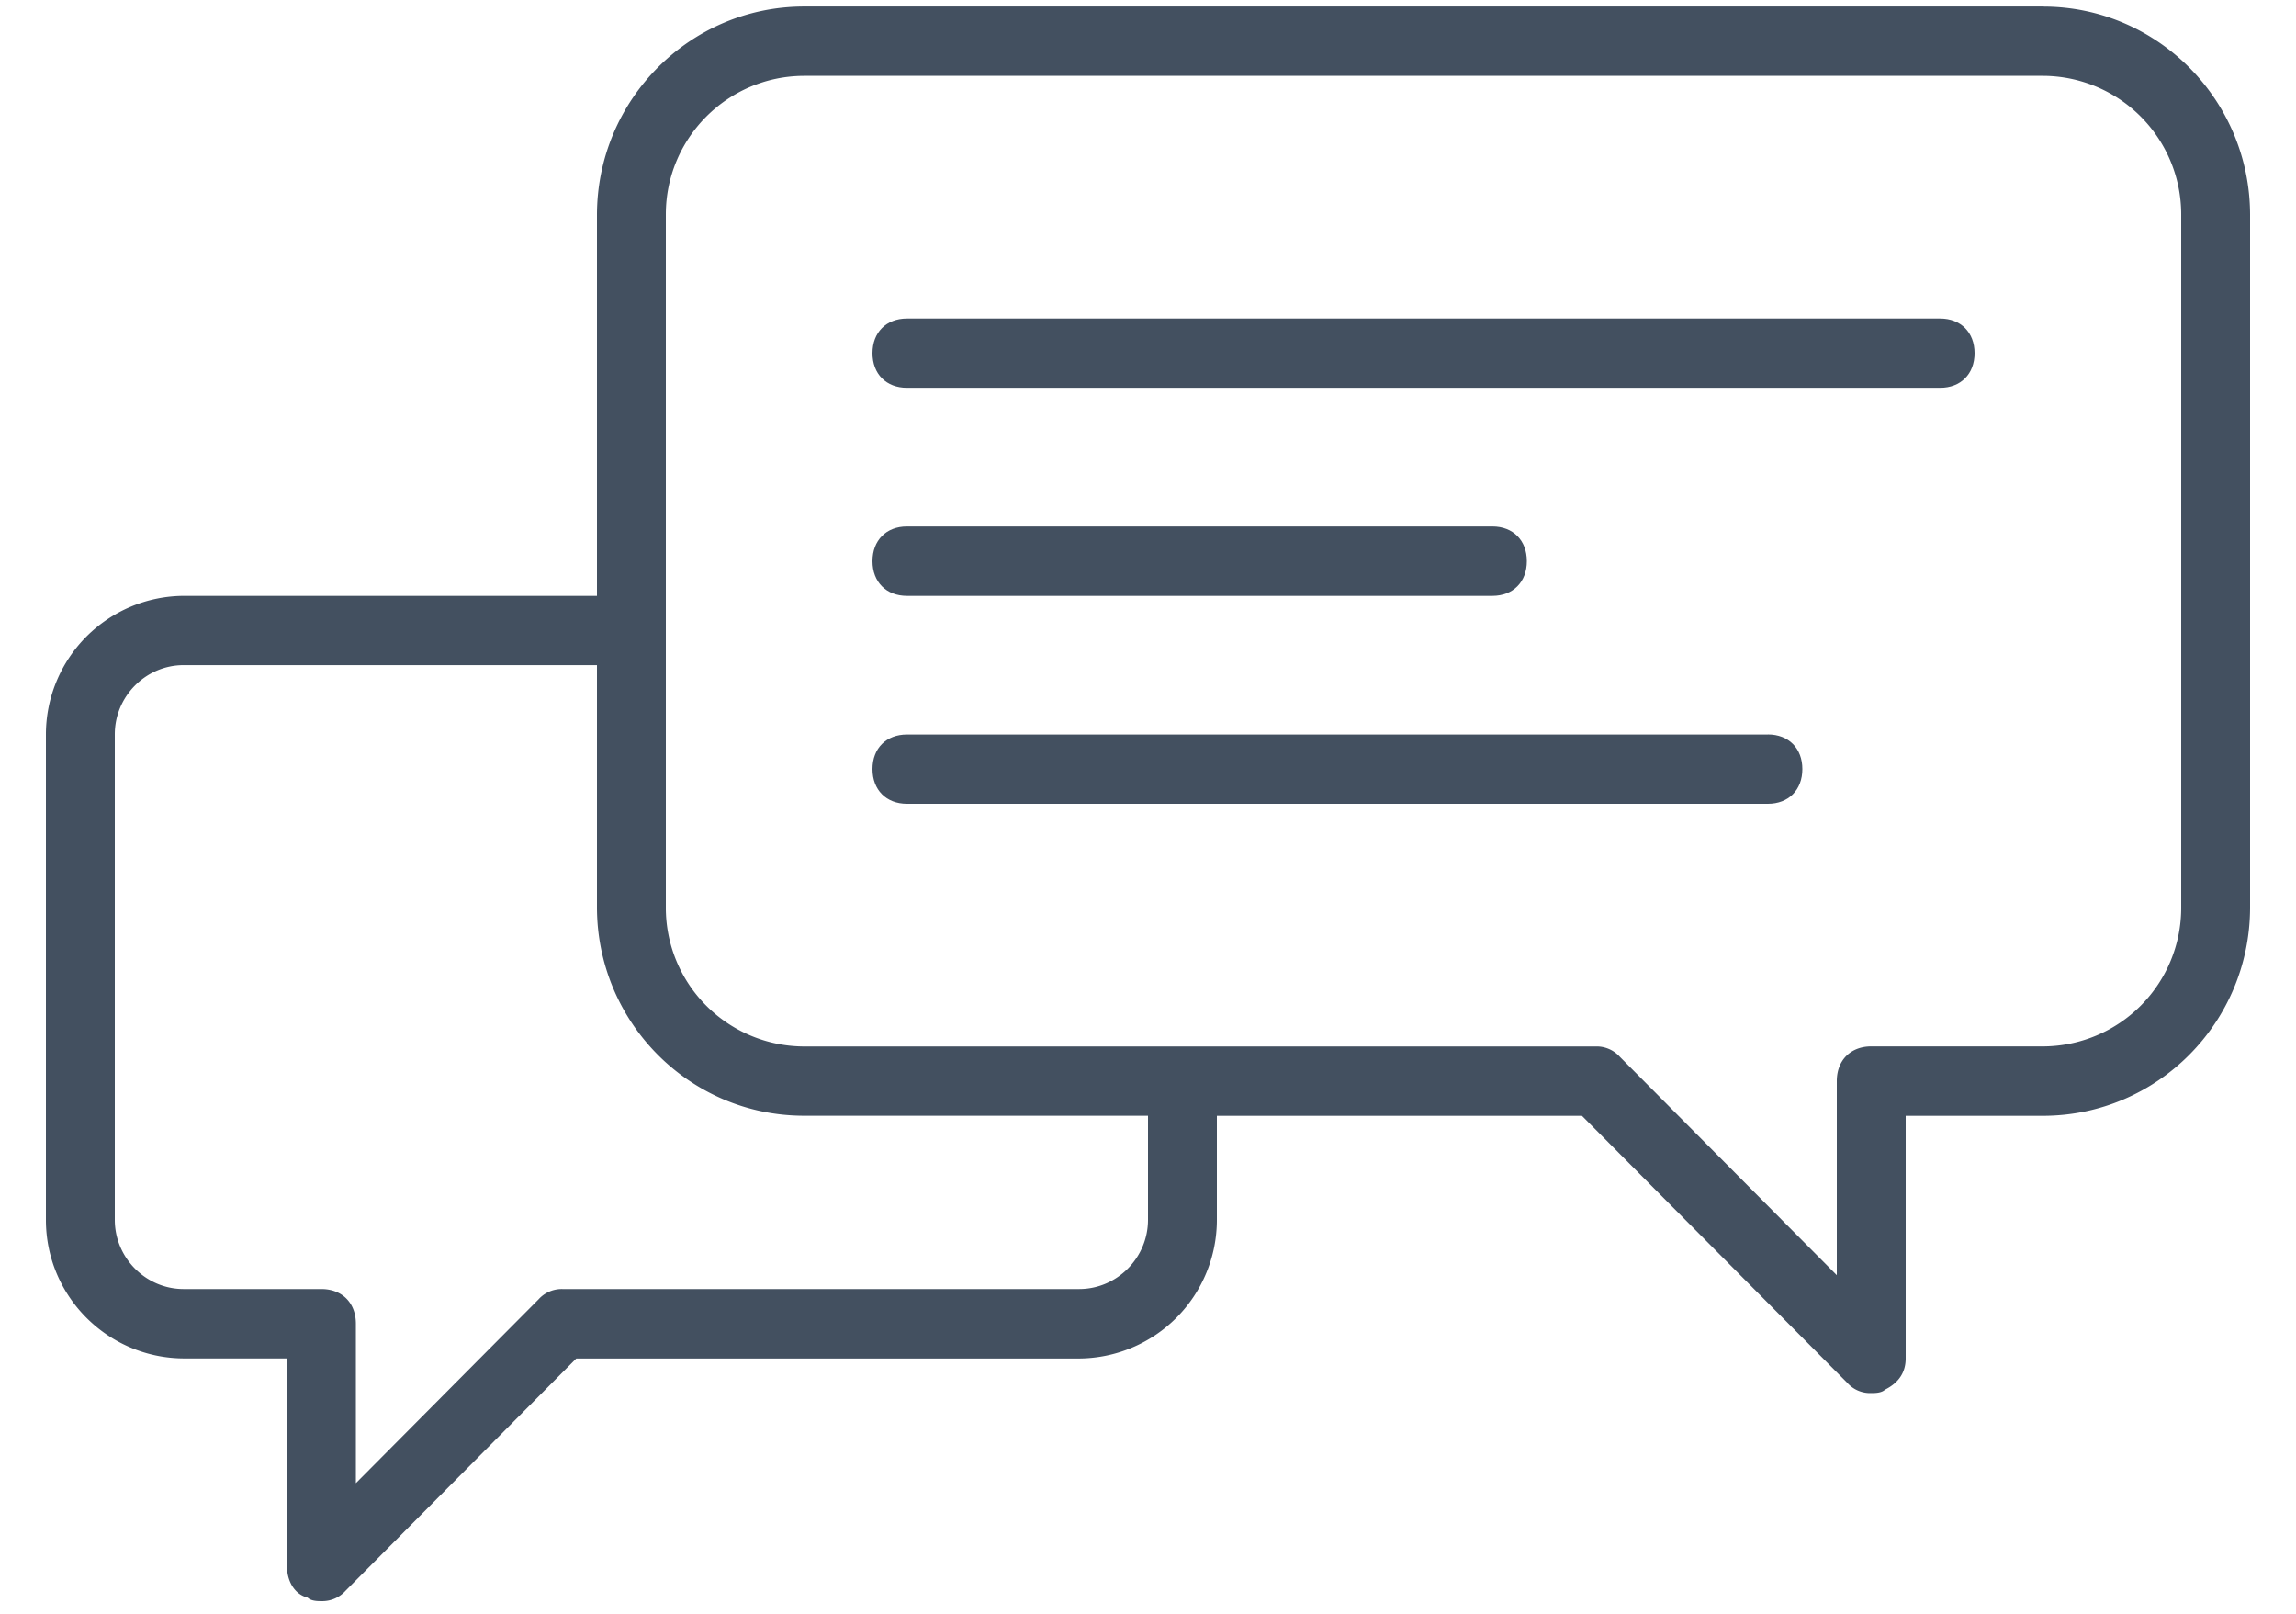
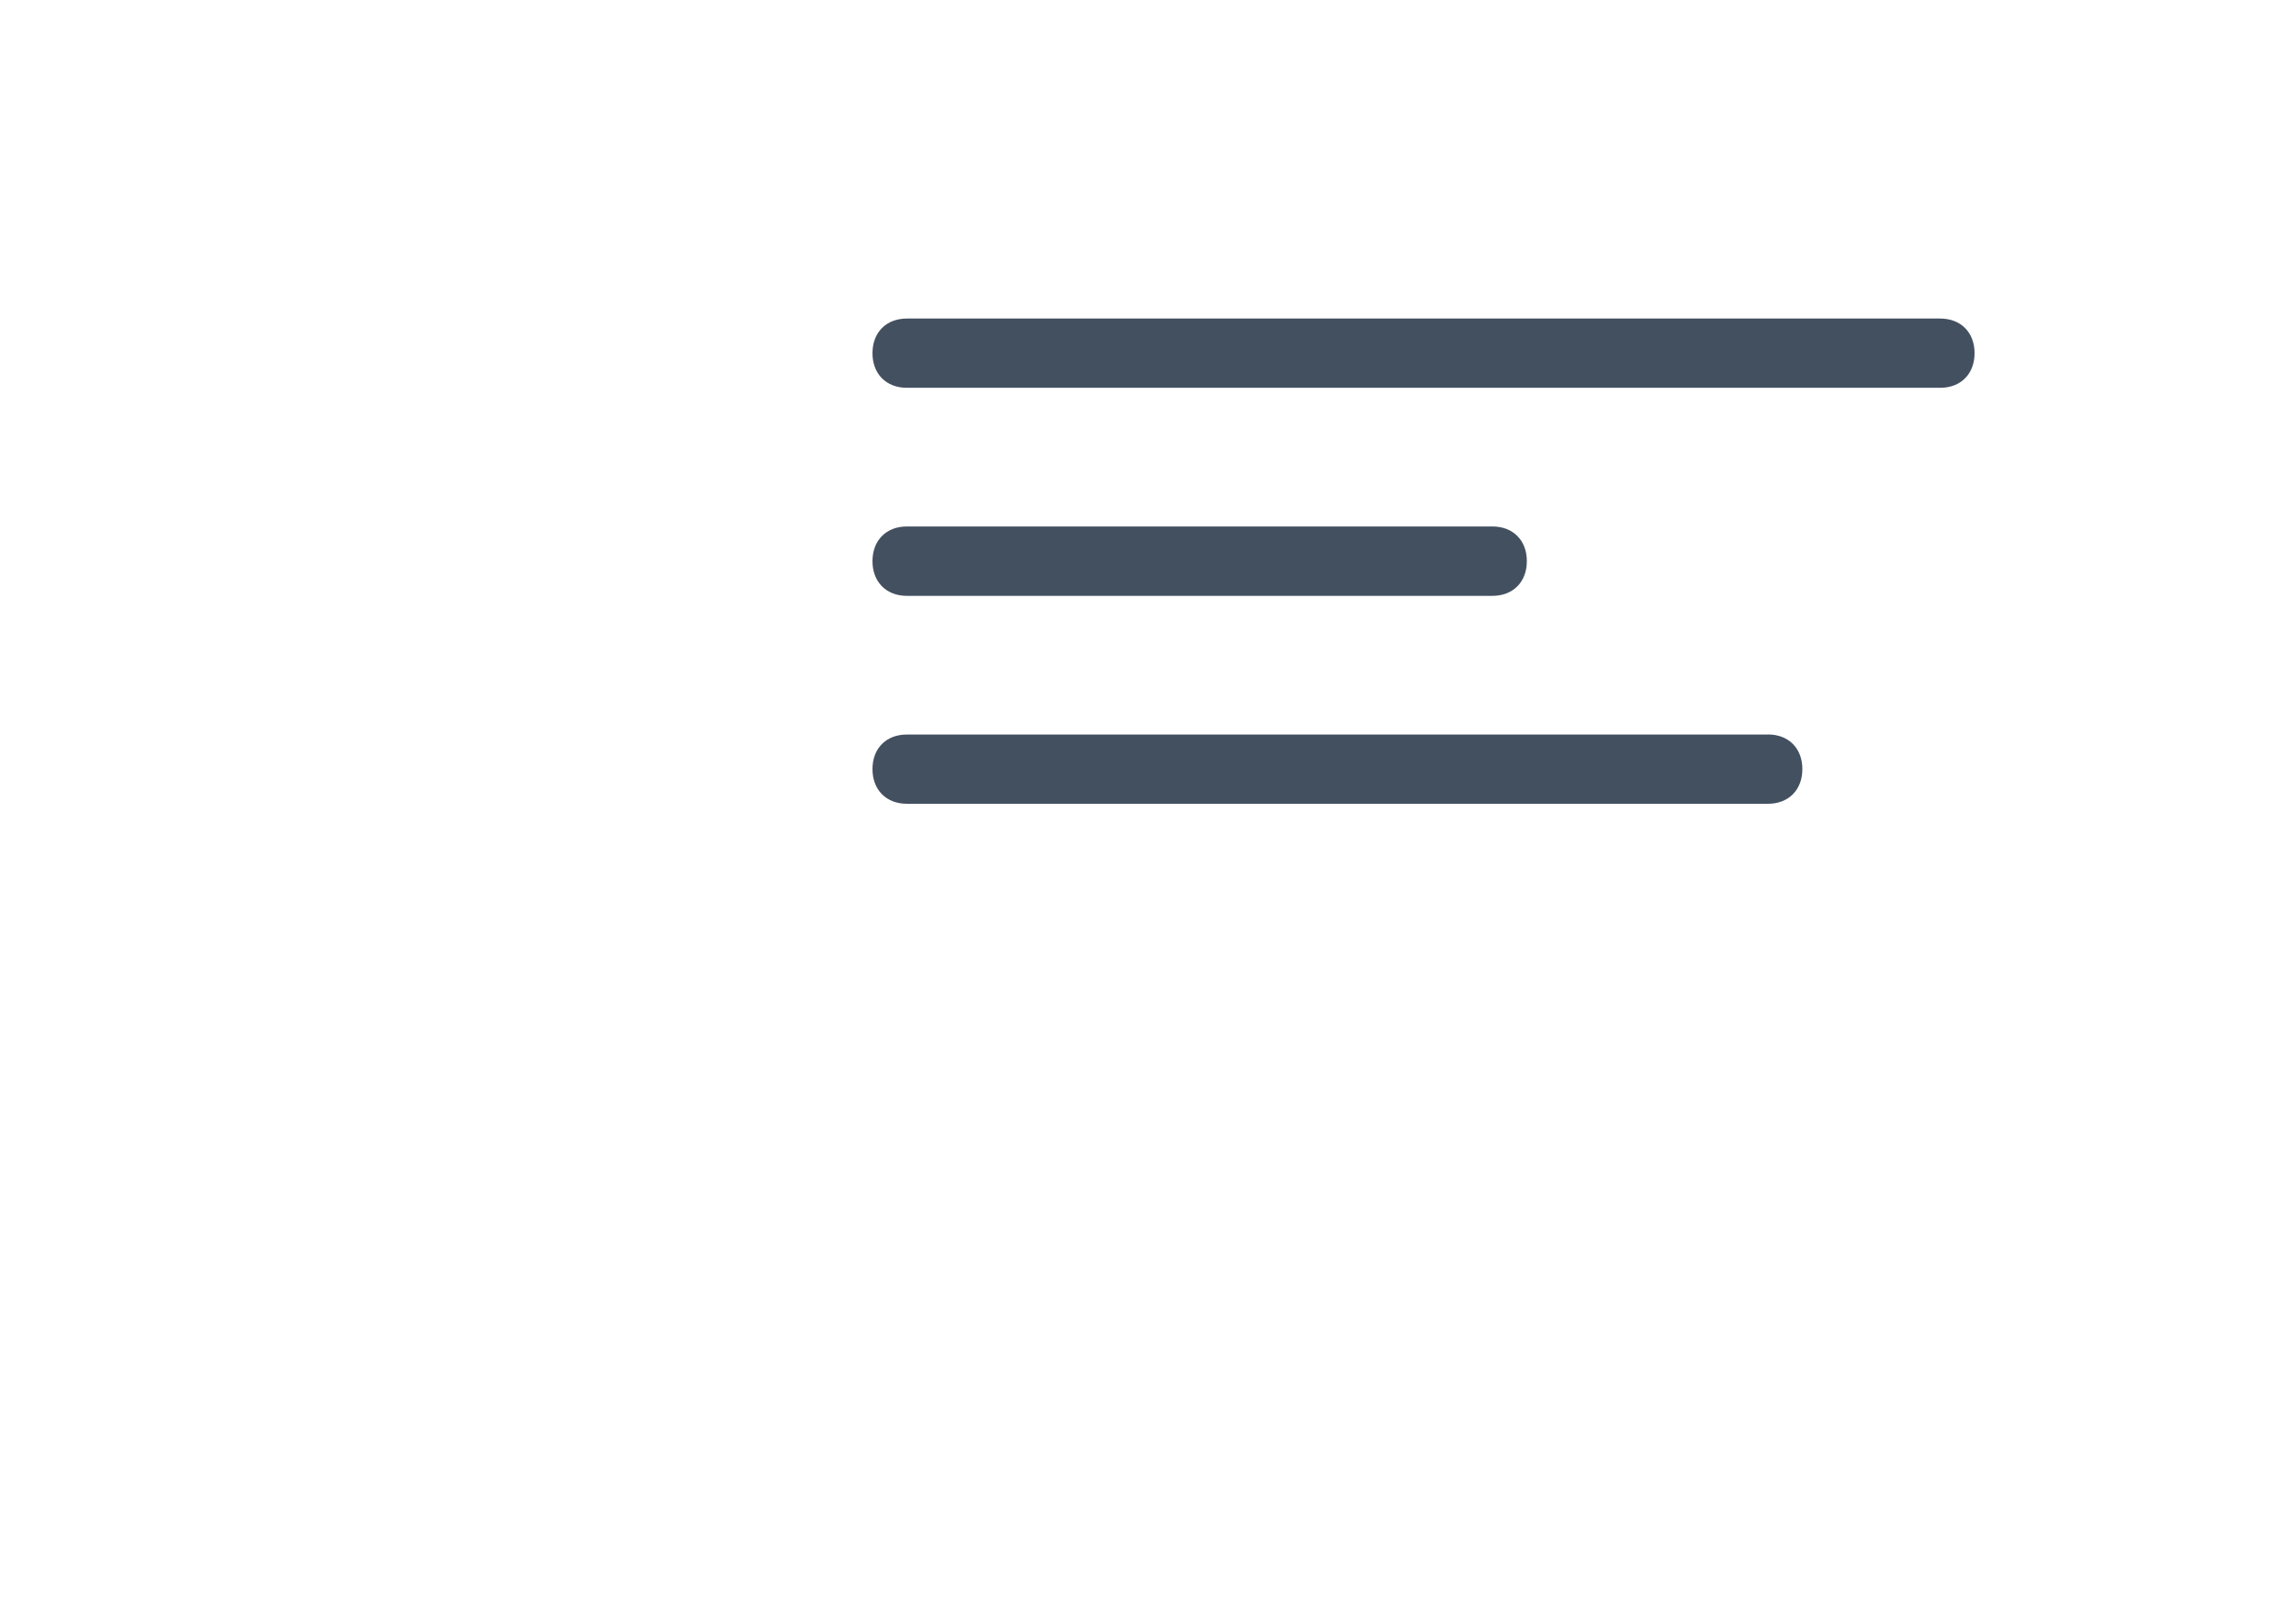
<svg xmlns="http://www.w3.org/2000/svg" width="37" height="26">
  <g fill="#435060" fill-rule="evenodd">
-     <path d="M32.93.105H12.95c-1.837.006-3.324 1.503-3.33 3.35V9.6H2.96a2.234 2.234 0 0 0-2.22 2.234v7.819c0 1.228.992 2.226 2.22 2.233h1.665v3.35c0 .225.111.448.333.504.055.056.167.056.222.056a.502.502 0 0 0 .389-.167l3.718-3.742h8.103a2.234 2.234 0 0 0 2.22-2.234v-1.676h5.883l4.274 4.3c.098.112.24.172.388.167.055 0 .166 0 .222-.055.222-.111.333-.28.333-.503v-3.909h2.22c1.837-.005 3.324-1.502 3.33-3.35V3.455C36.254 1.608 34.767.11 32.93.106zM18.5 19.652c0 .614-.5 1.116-1.11 1.116H9.065a.502.502 0 0 0-.388.168l-2.942 2.96v-2.57c0-.334-.222-.558-.555-.558H2.96c-.61 0-1.11-.502-1.11-1.116v-7.82c0-.614.5-1.116 1.11-1.116h6.66v3.91c.006 1.848 1.493 3.345 3.33 3.35h5.55v1.676zm16.65-5.027a2.234 2.234 0 0 1-2.22 2.234h-2.775c-.333 0-.555.224-.555.559v3.127l-3.497-3.519a.502.502 0 0 0-.388-.166H12.95a2.234 2.234 0 0 1-2.22-2.235V3.455c0-1.228.992-2.225 2.22-2.233h19.98a2.234 2.234 0 0 1 2.22 2.234v11.17z" />
    <path d="M31.265 5.132h-16.65c-.333 0-.555.223-.555.558 0 .335.222.558.555.558h16.65c.333 0 .555-.223.555-.558 0-.335-.222-.558-.555-.558zM14.615 9.6h9.435c.333 0 .555-.224.555-.559 0-.335-.222-.559-.555-.559h-9.435c-.333 0-.555.224-.555.559 0 .335.222.559.555.559zm13.875 2.234H14.615c-.333 0-.555.222-.555.557 0 .335.222.559.555.559H28.49c.333 0 .555-.224.555-.559 0-.335-.222-.558-.555-.558z" />
  </g>
</svg>